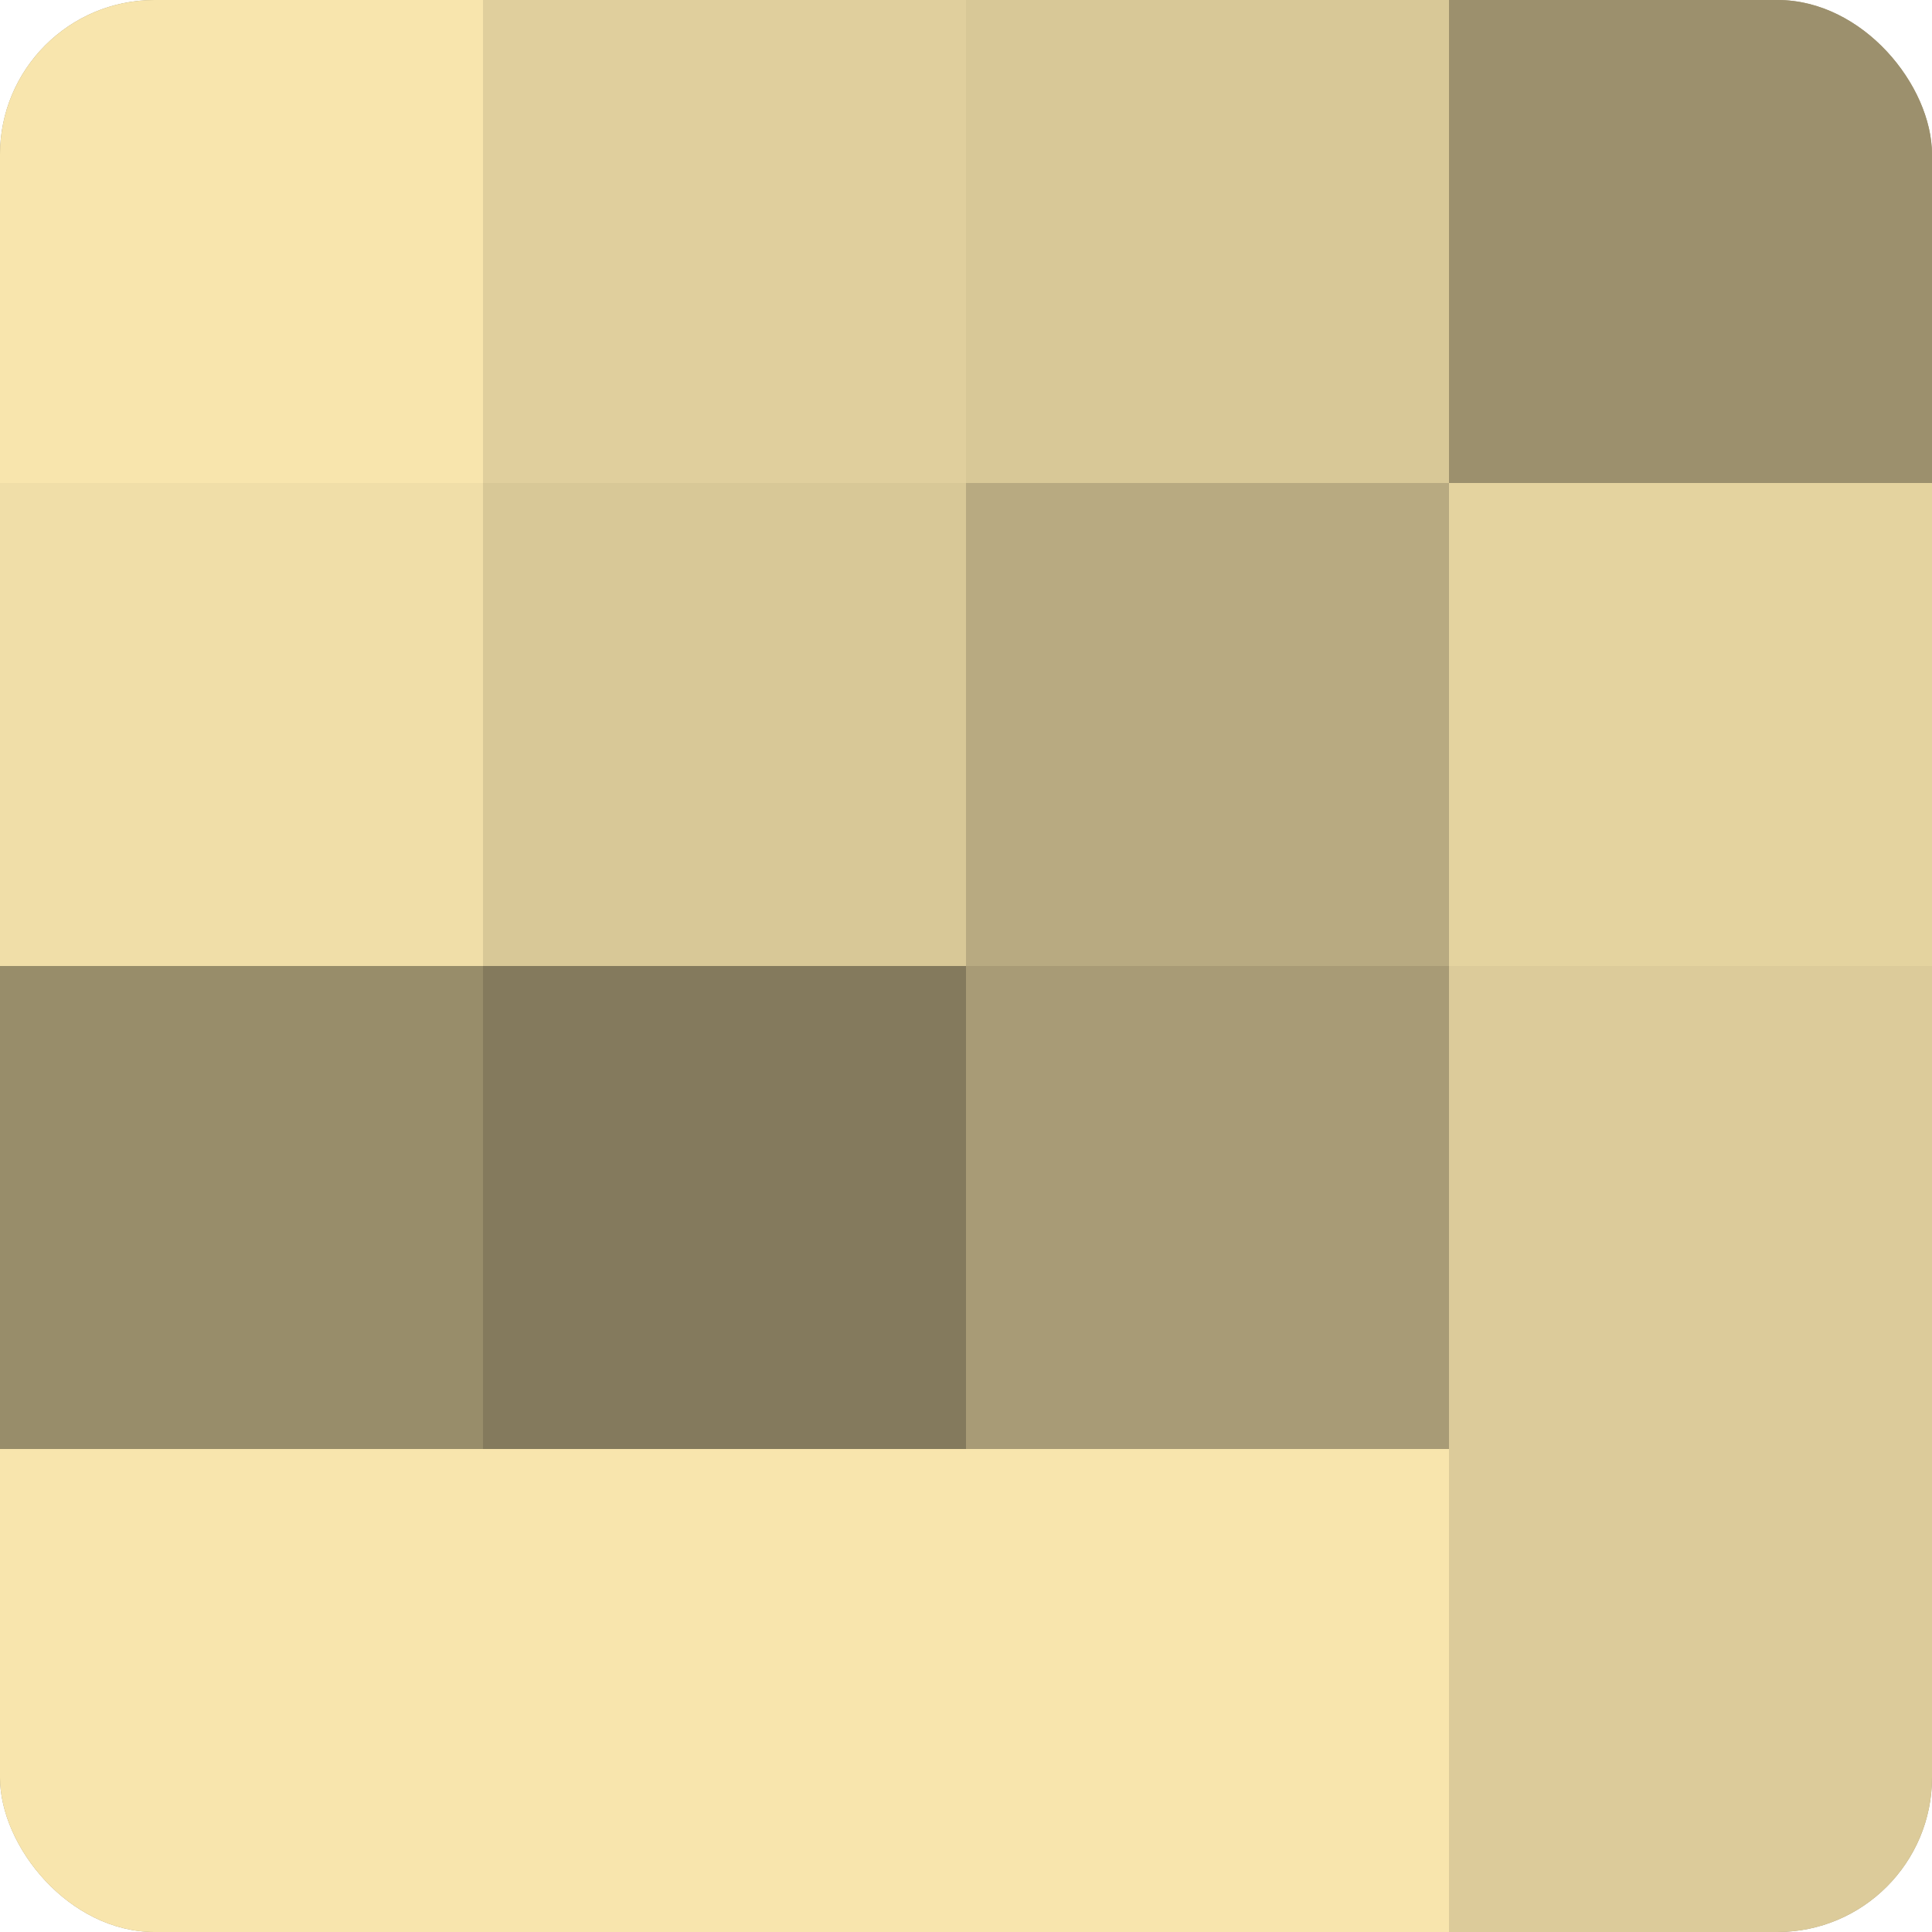
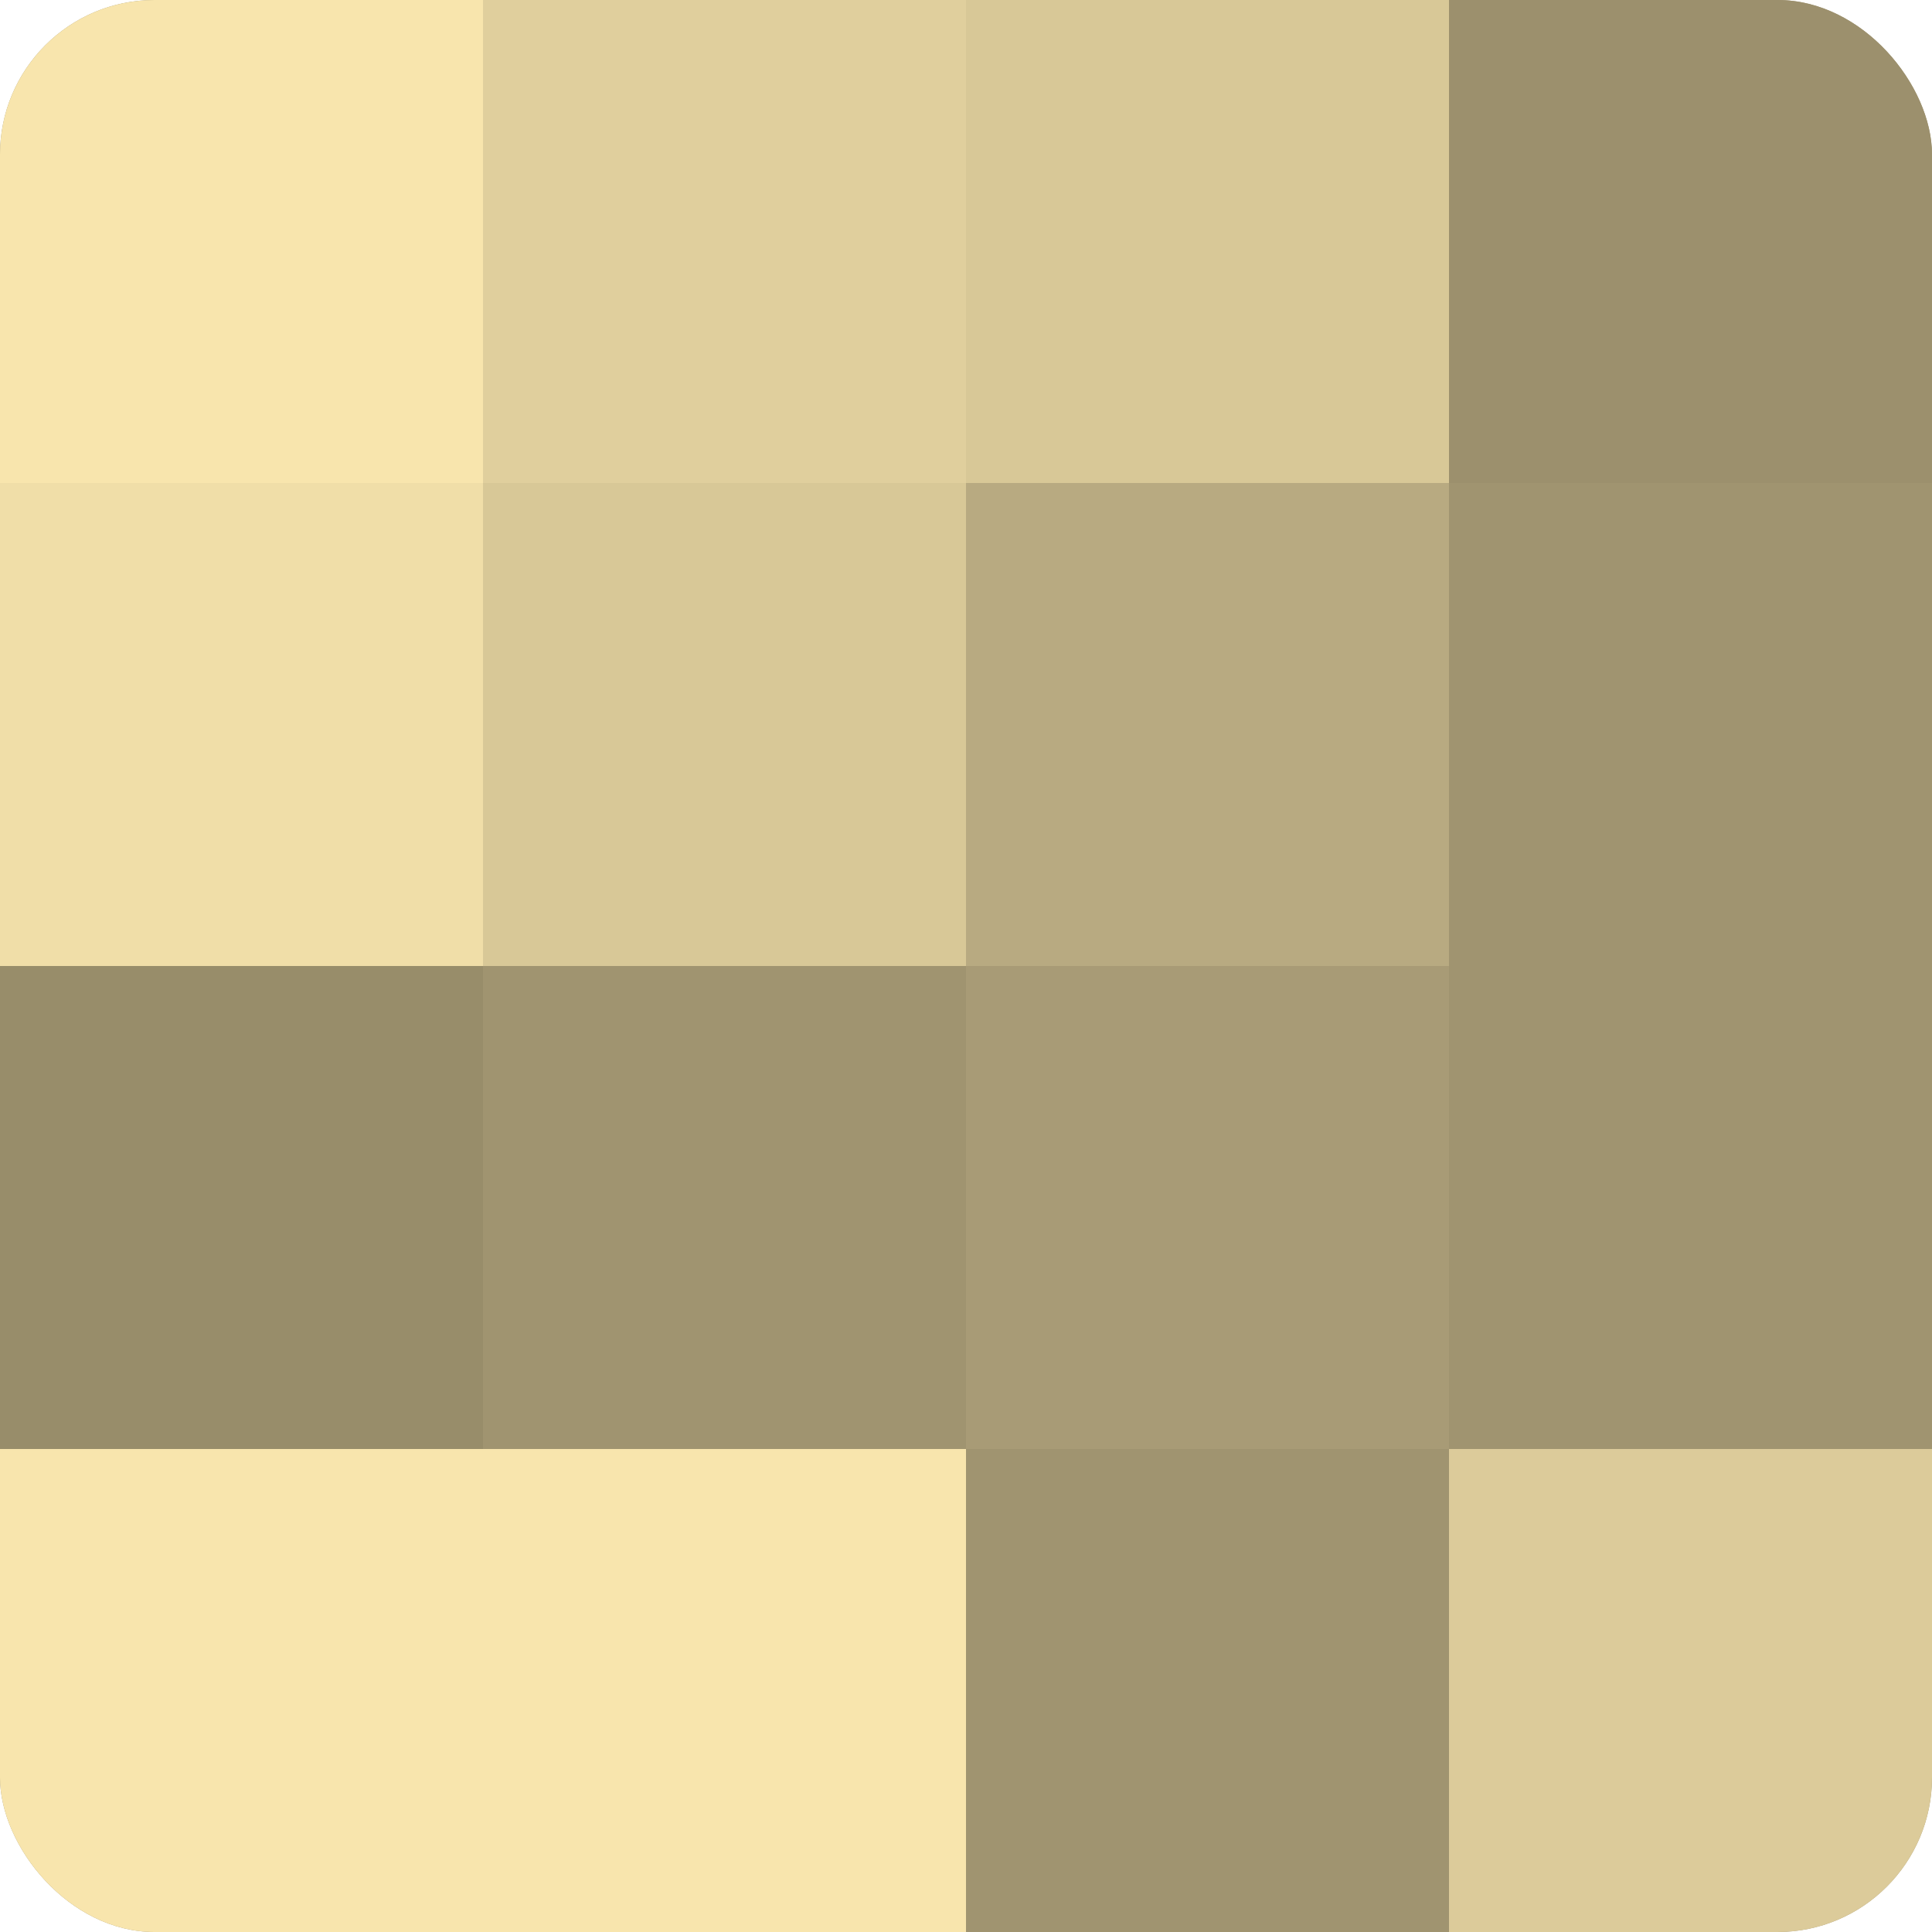
<svg xmlns="http://www.w3.org/2000/svg" width="60" height="60" viewBox="0 0 100 100" preserveAspectRatio="xMidYMid meet">
  <defs>
    <clipPath id="c" width="100" height="100">
      <rect width="100" height="100" rx="8" ry="8" />
    </clipPath>
  </defs>
  <g clip-path="url(#c)">
    <rect width="100" height="100" fill="#a09470" />
    <rect width="25" height="25" fill="#f8e5ad" />
    <rect y="25" width="25" height="25" fill="#f0dea8" />
    <rect y="50" width="25" height="25" fill="#988d6a" />
    <rect y="75" width="25" height="25" fill="#f8e5ad" />
    <rect x="25" width="25" height="25" fill="#e0cf9d" />
    <rect x="25" y="25" width="25" height="25" fill="#d8c897" />
-     <rect x="25" y="50" width="25" height="25" fill="#847a5d" />
    <rect x="25" y="75" width="25" height="25" fill="#f8e5ad" />
    <rect x="50" width="25" height="25" fill="#d8c897" />
    <rect x="50" y="25" width="25" height="25" fill="#b8aa81" />
    <rect x="50" y="50" width="25" height="25" fill="#a89b76" />
-     <rect x="50" y="75" width="25" height="25" fill="#f8e5ad" />
    <rect x="75" width="25" height="25" fill="#9c906d" />
-     <rect x="75" y="25" width="25" height="25" fill="#e4d39f" />
-     <rect x="75" y="50" width="25" height="25" fill="#dccb9a" />
    <rect x="75" y="75" width="25" height="25" fill="#dccb9a" />
  </g>
</svg>